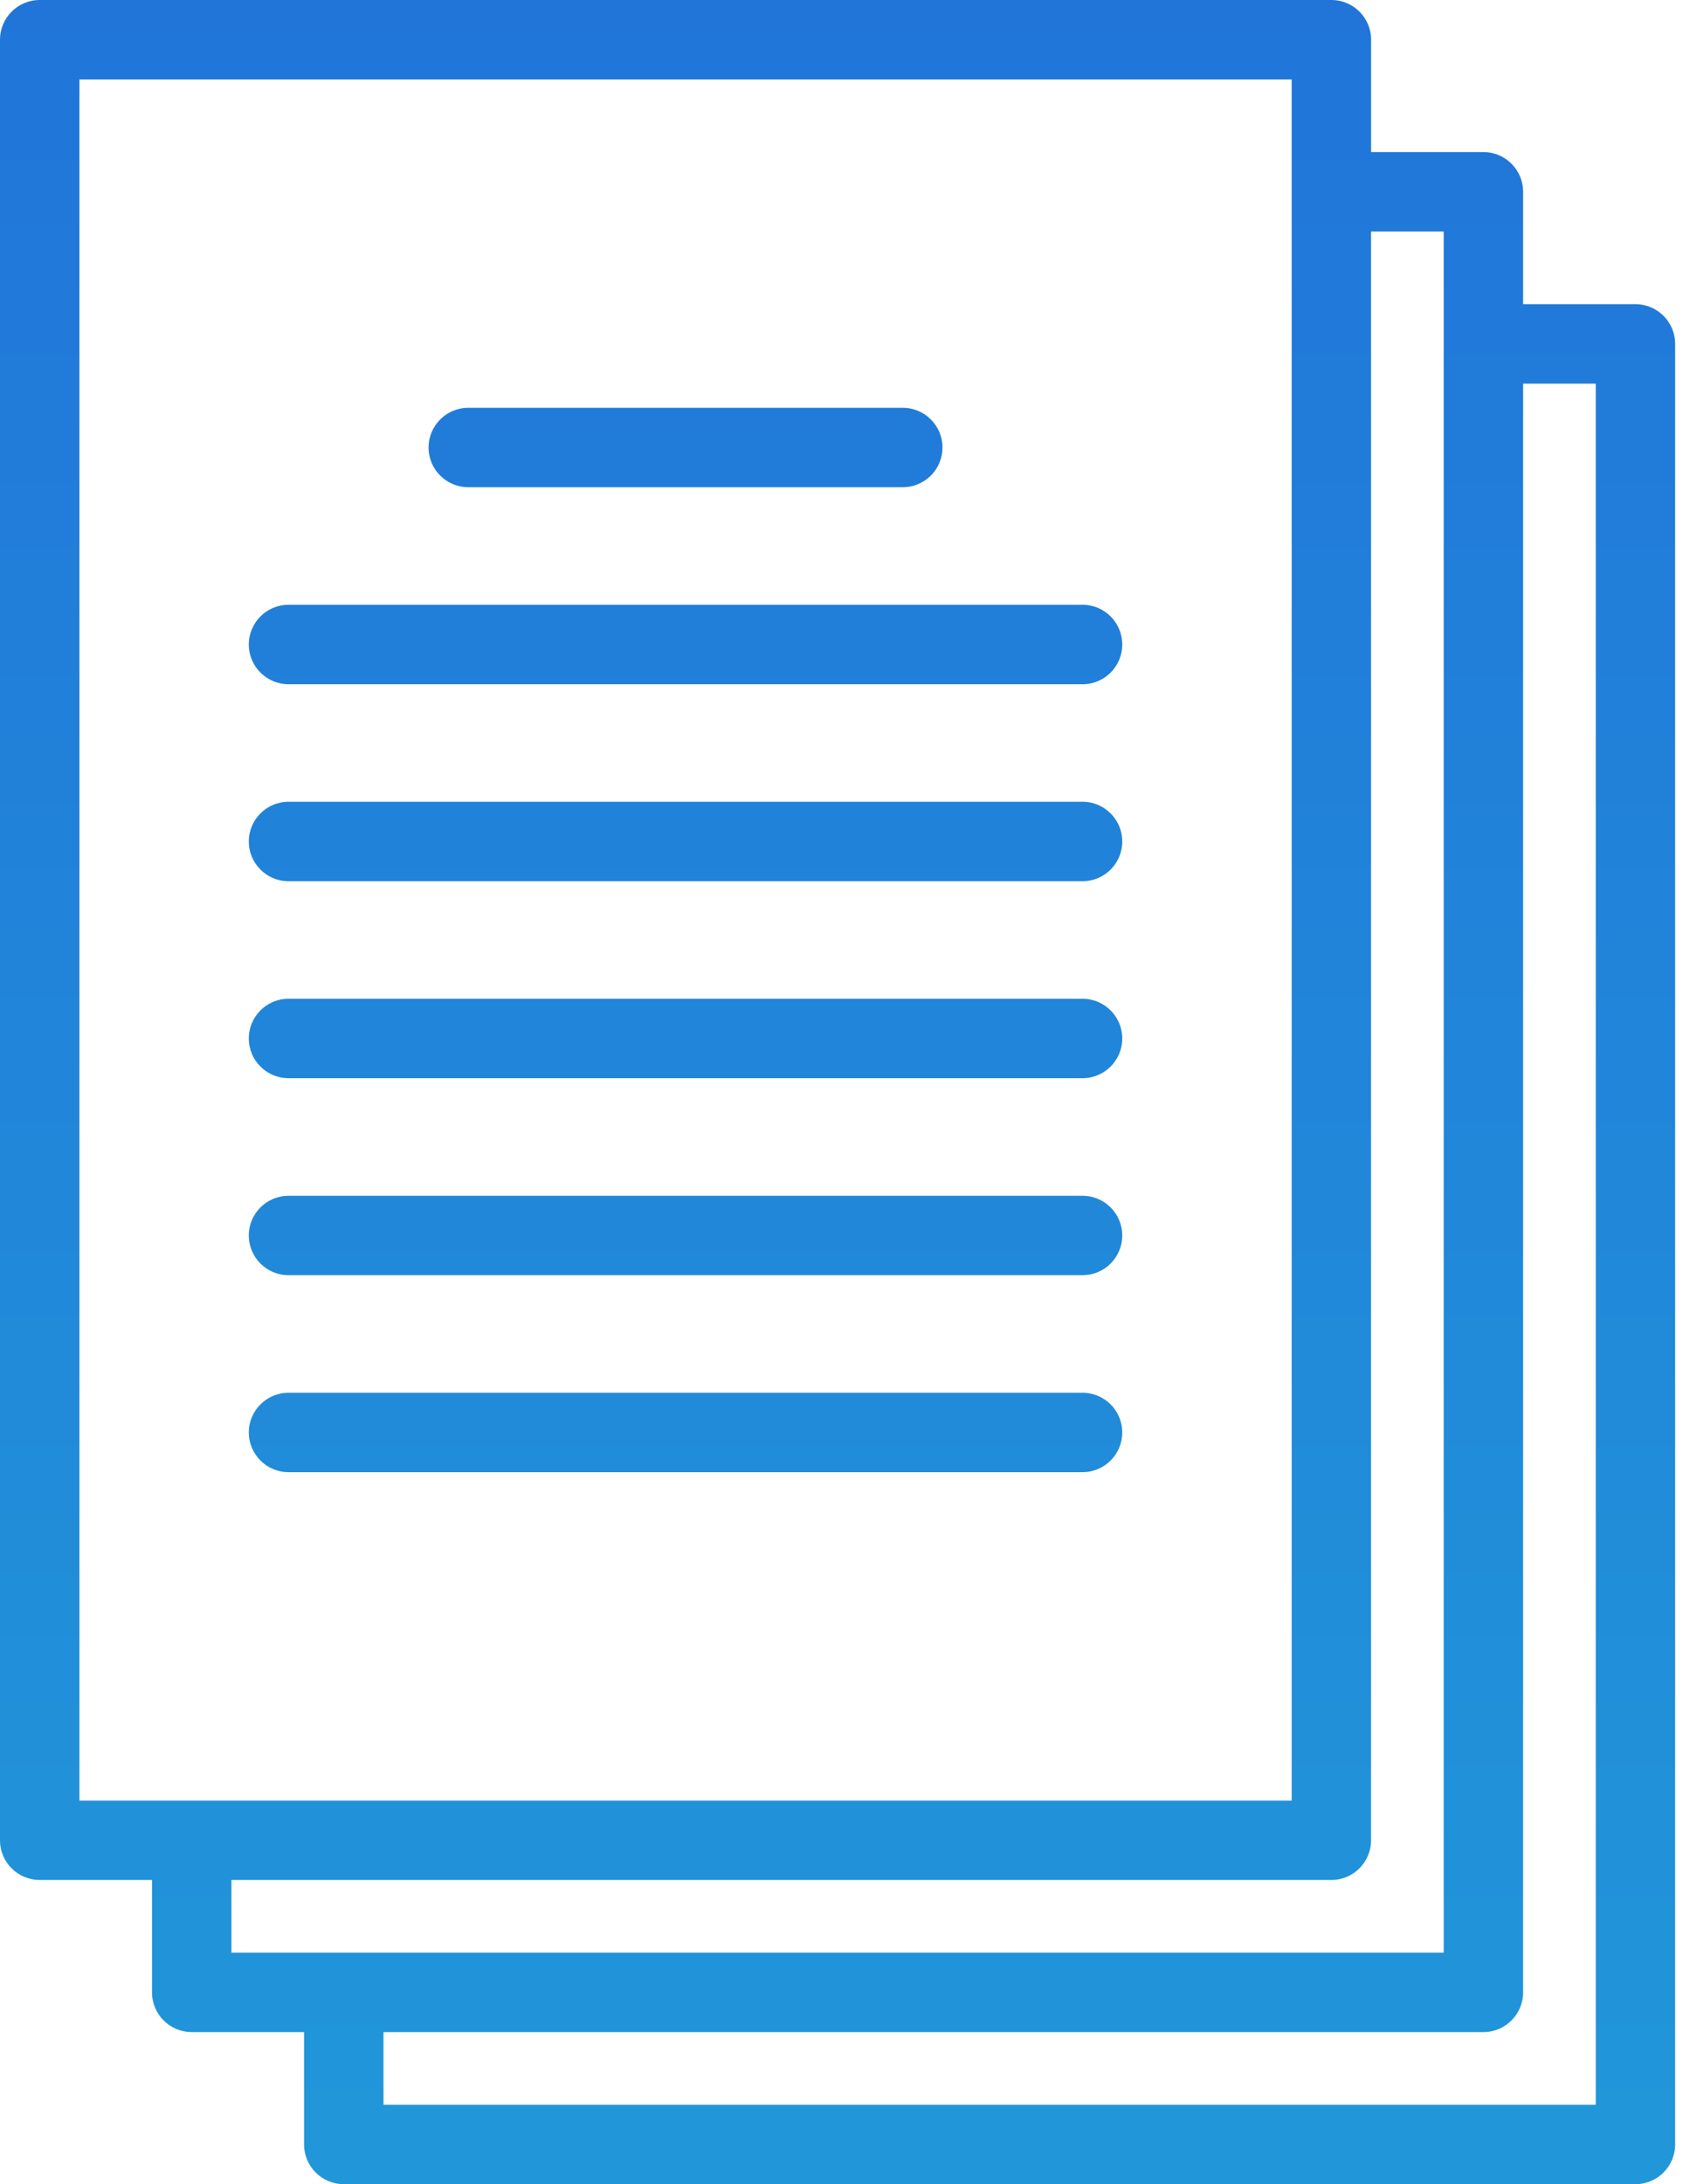
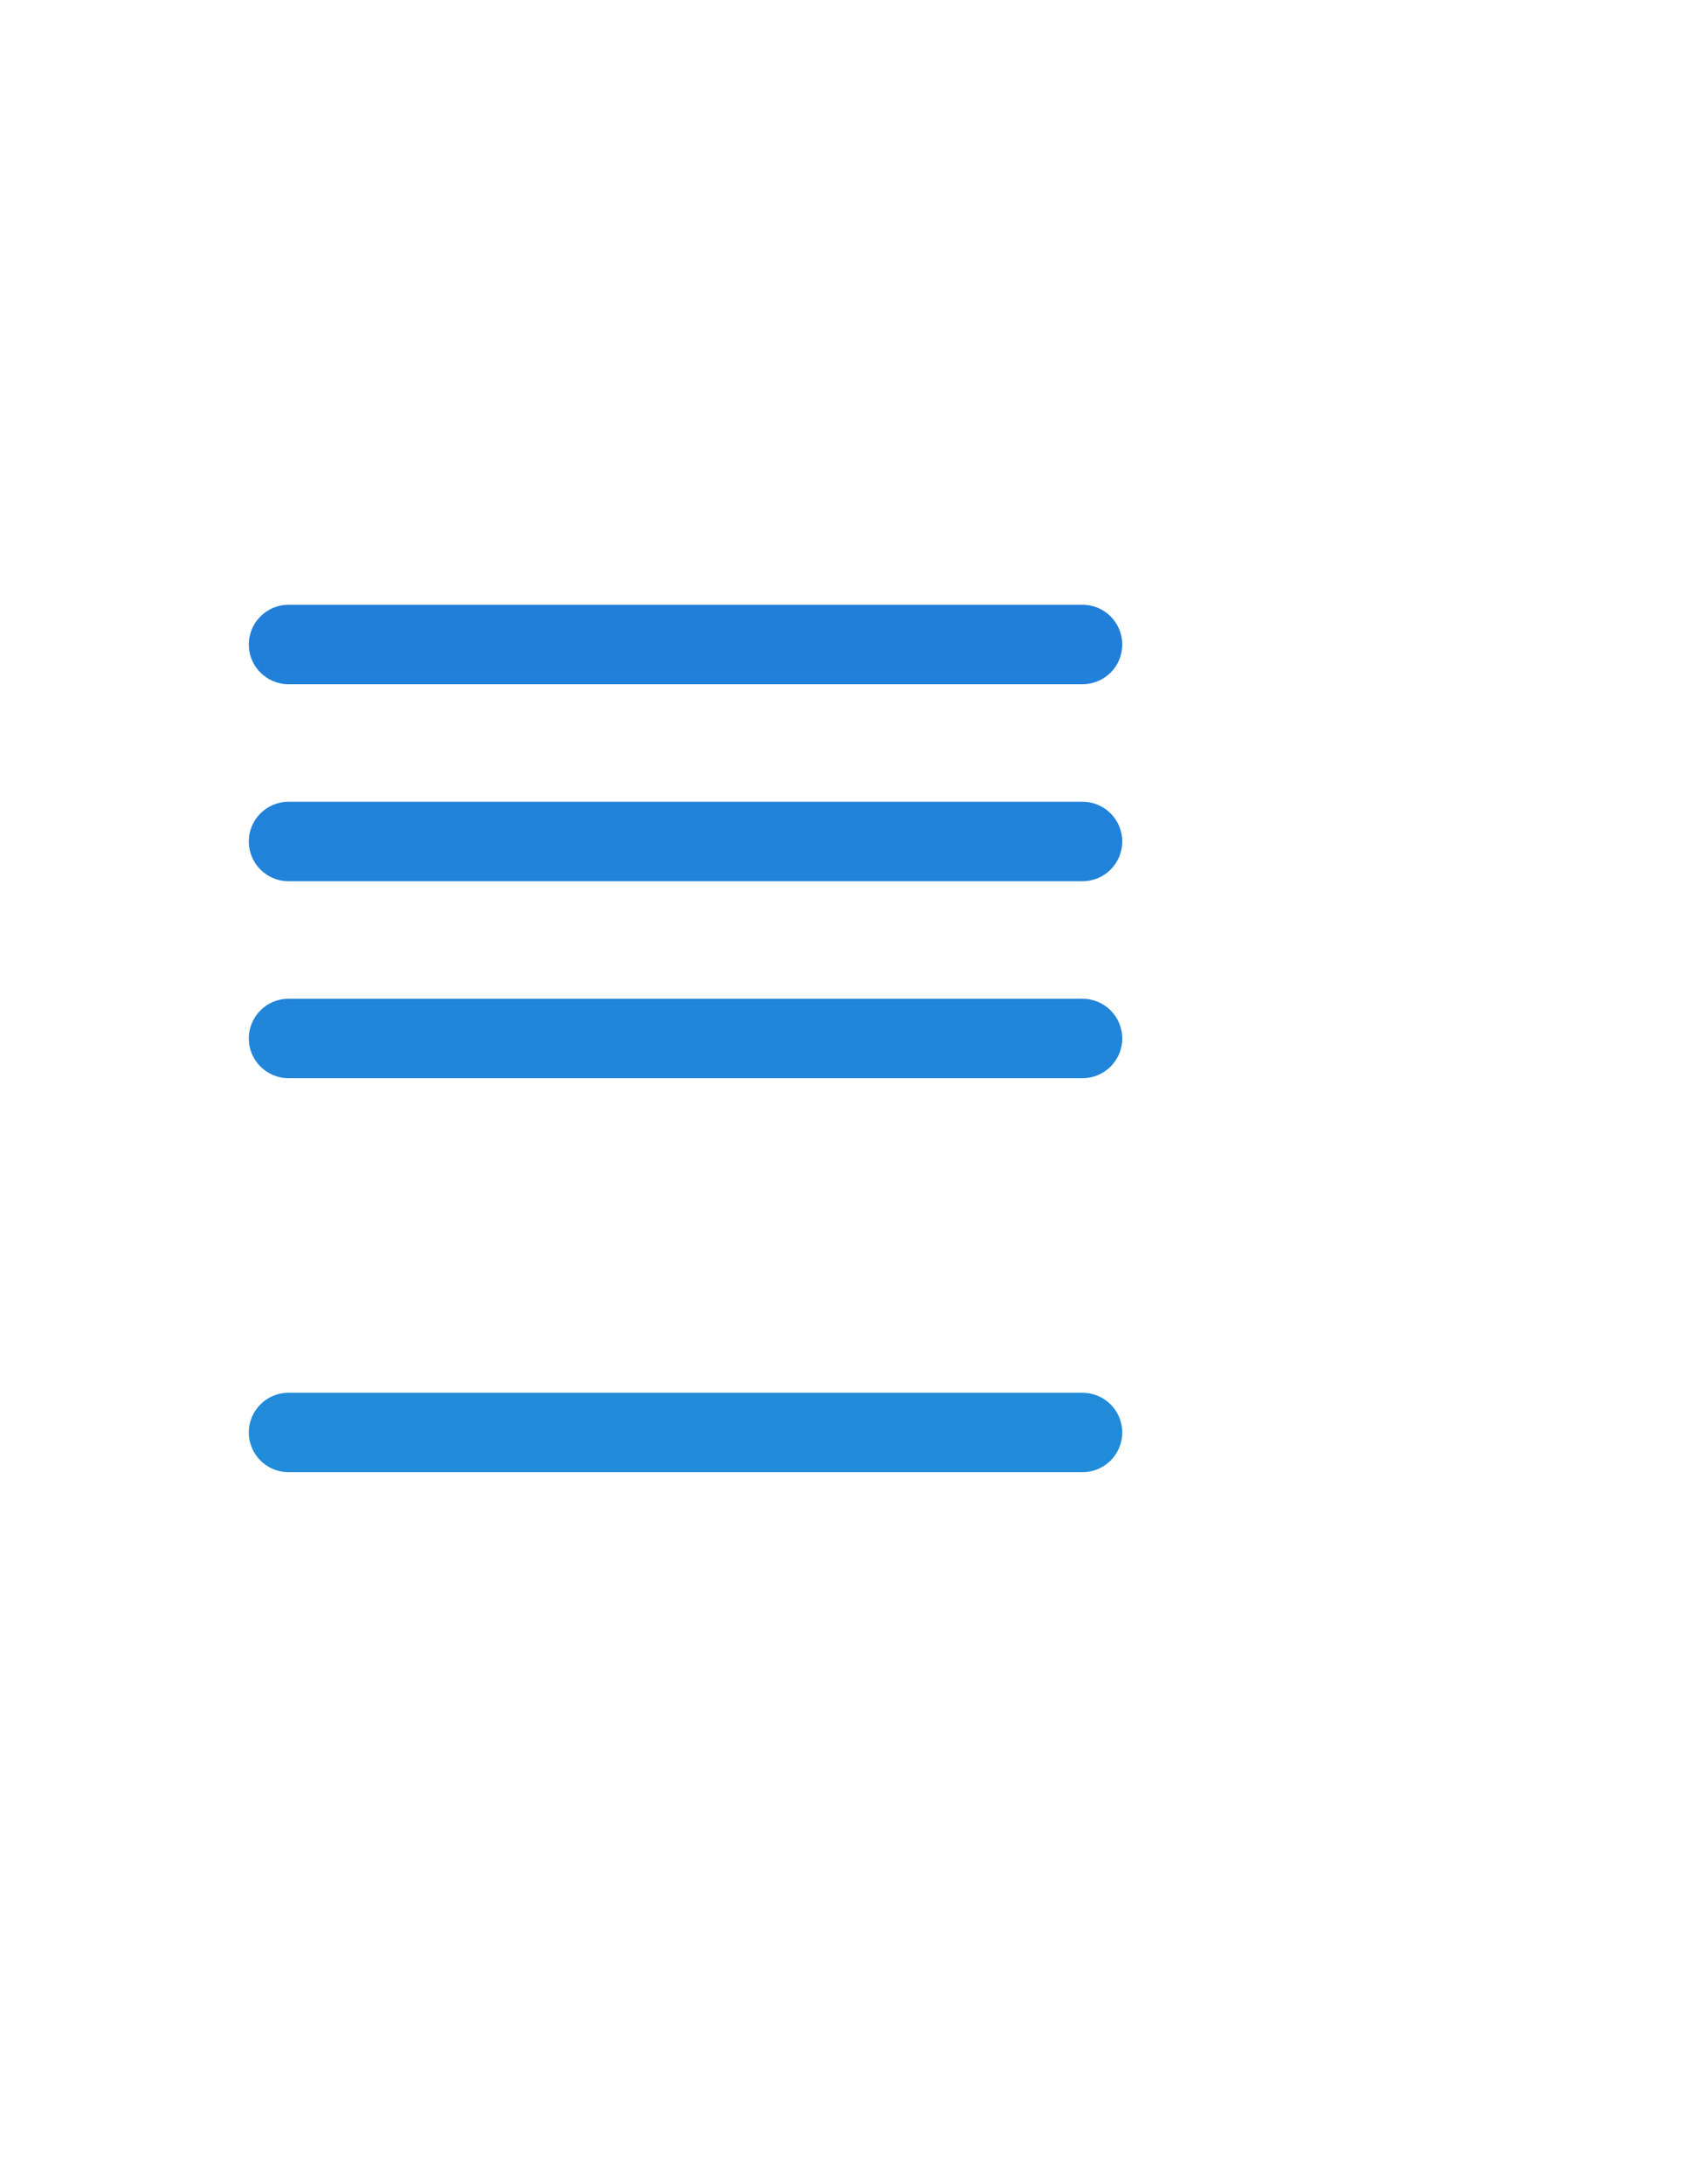
<svg xmlns="http://www.w3.org/2000/svg" width="37" height="48" viewBox="0 0 37 48" fill="none">
-   <path d="M35.955 6.685H33.485V4.215C33.485 3.733 33.094 3.342 32.612 3.342H30.143V0.873C30.143 0.391 29.752 0 29.27 0H0.873C0.391 0 0 0.391 0 0.873V40.442C0 40.925 0.391 41.315 0.873 41.315H3.342V43.785C3.342 44.267 3.733 44.658 4.215 44.658H6.685V47.127C6.685 47.609 7.075 48 7.558 48H35.955C36.437 48 36.827 47.609 36.827 47.127V7.558C36.828 7.076 36.437 6.685 35.955 6.685ZM1.746 39.57V1.746H28.397V39.57H1.746ZM5.088 42.912V41.315H29.27C29.752 41.315 30.142 40.924 30.142 40.442V5.088H31.739V42.912L5.088 42.912ZM35.082 46.255H8.431V44.658H32.612C33.094 44.658 33.485 44.267 33.485 43.785V8.431H35.082V46.255Z" fill="url(#paint0_linear_1018_1696)" />
-   <path d="M19.847 8.962H10.295C9.813 8.962 9.422 9.353 9.422 9.835C9.422 10.317 9.813 10.707 10.295 10.707H19.847C20.329 10.707 20.72 10.317 20.72 9.835C20.72 9.353 20.329 8.962 19.847 8.962Z" fill="url(#paint1_linear_1018_1696)" />
  <path d="M23.799 13.291H6.343C5.861 13.291 5.47 13.682 5.47 14.164C5.47 14.646 5.861 15.037 6.343 15.037H23.799C24.282 15.037 24.672 14.646 24.672 14.164C24.672 13.682 24.282 13.291 23.799 13.291Z" fill="url(#paint2_linear_1018_1696)" />
  <path d="M23.799 17.62H6.343C5.861 17.62 5.47 18.011 5.47 18.493C5.47 18.975 5.861 19.366 6.343 19.366H23.799C24.282 19.366 24.672 18.975 24.672 18.493C24.672 18.011 24.282 17.62 23.799 17.62Z" fill="url(#paint3_linear_1018_1696)" />
  <path d="M23.799 21.949H6.343C5.861 21.949 5.47 22.34 5.47 22.822C5.47 23.304 5.861 23.695 6.343 23.695H23.799C24.282 23.695 24.672 23.304 24.672 22.822C24.672 22.34 24.281 21.949 23.799 21.949Z" fill="url(#paint4_linear_1018_1696)" />
-   <path d="M23.799 26.279H6.343C5.861 26.279 5.47 26.669 5.47 27.151C5.47 27.633 5.861 28.024 6.343 28.024H23.799C24.282 28.024 24.672 27.633 24.672 27.151C24.672 26.669 24.281 26.279 23.799 26.279Z" fill="url(#paint5_linear_1018_1696)" />
  <path d="M23.799 30.608H6.343C5.861 30.608 5.47 30.998 5.47 31.48C5.47 31.962 5.861 32.353 6.343 32.353H23.799C24.281 32.353 24.672 31.962 24.672 31.48C24.672 30.998 24.281 30.608 23.799 30.608Z" fill="url(#paint6_linear_1018_1696)" />
  <defs>
    <linearGradient id="paint0_linear_1018_1696" x1="18.414" y1="0" x2="18.414" y2="48" gradientUnits="userSpaceOnUse">
      <stop stop-color="#2175D9" />
      <stop offset="1" stop-color="#2197D9" />
    </linearGradient>
    <linearGradient id="paint1_linear_1018_1696" x1="18.414" y1="0" x2="18.414" y2="48" gradientUnits="userSpaceOnUse">
      <stop stop-color="#2175D9" />
      <stop offset="1" stop-color="#2197D9" />
    </linearGradient>
    <linearGradient id="paint2_linear_1018_1696" x1="18.414" y1="0" x2="18.414" y2="48" gradientUnits="userSpaceOnUse">
      <stop stop-color="#2175D9" />
      <stop offset="1" stop-color="#2197D9" />
    </linearGradient>
    <linearGradient id="paint3_linear_1018_1696" x1="18.414" y1="0" x2="18.414" y2="48" gradientUnits="userSpaceOnUse">
      <stop stop-color="#2175D9" />
      <stop offset="1" stop-color="#2197D9" />
    </linearGradient>
    <linearGradient id="paint4_linear_1018_1696" x1="18.414" y1="0" x2="18.414" y2="48" gradientUnits="userSpaceOnUse">
      <stop stop-color="#2175D9" />
      <stop offset="1" stop-color="#2197D9" />
    </linearGradient>
    <linearGradient id="paint5_linear_1018_1696" x1="18.414" y1="0" x2="18.414" y2="48" gradientUnits="userSpaceOnUse">
      <stop stop-color="#2175D9" />
      <stop offset="1" stop-color="#2197D9" />
    </linearGradient>
    <linearGradient id="paint6_linear_1018_1696" x1="18.414" y1="0" x2="18.414" y2="48" gradientUnits="userSpaceOnUse">
      <stop stop-color="#2175D9" />
      <stop offset="1" stop-color="#2197D9" />
    </linearGradient>
  </defs>
</svg>